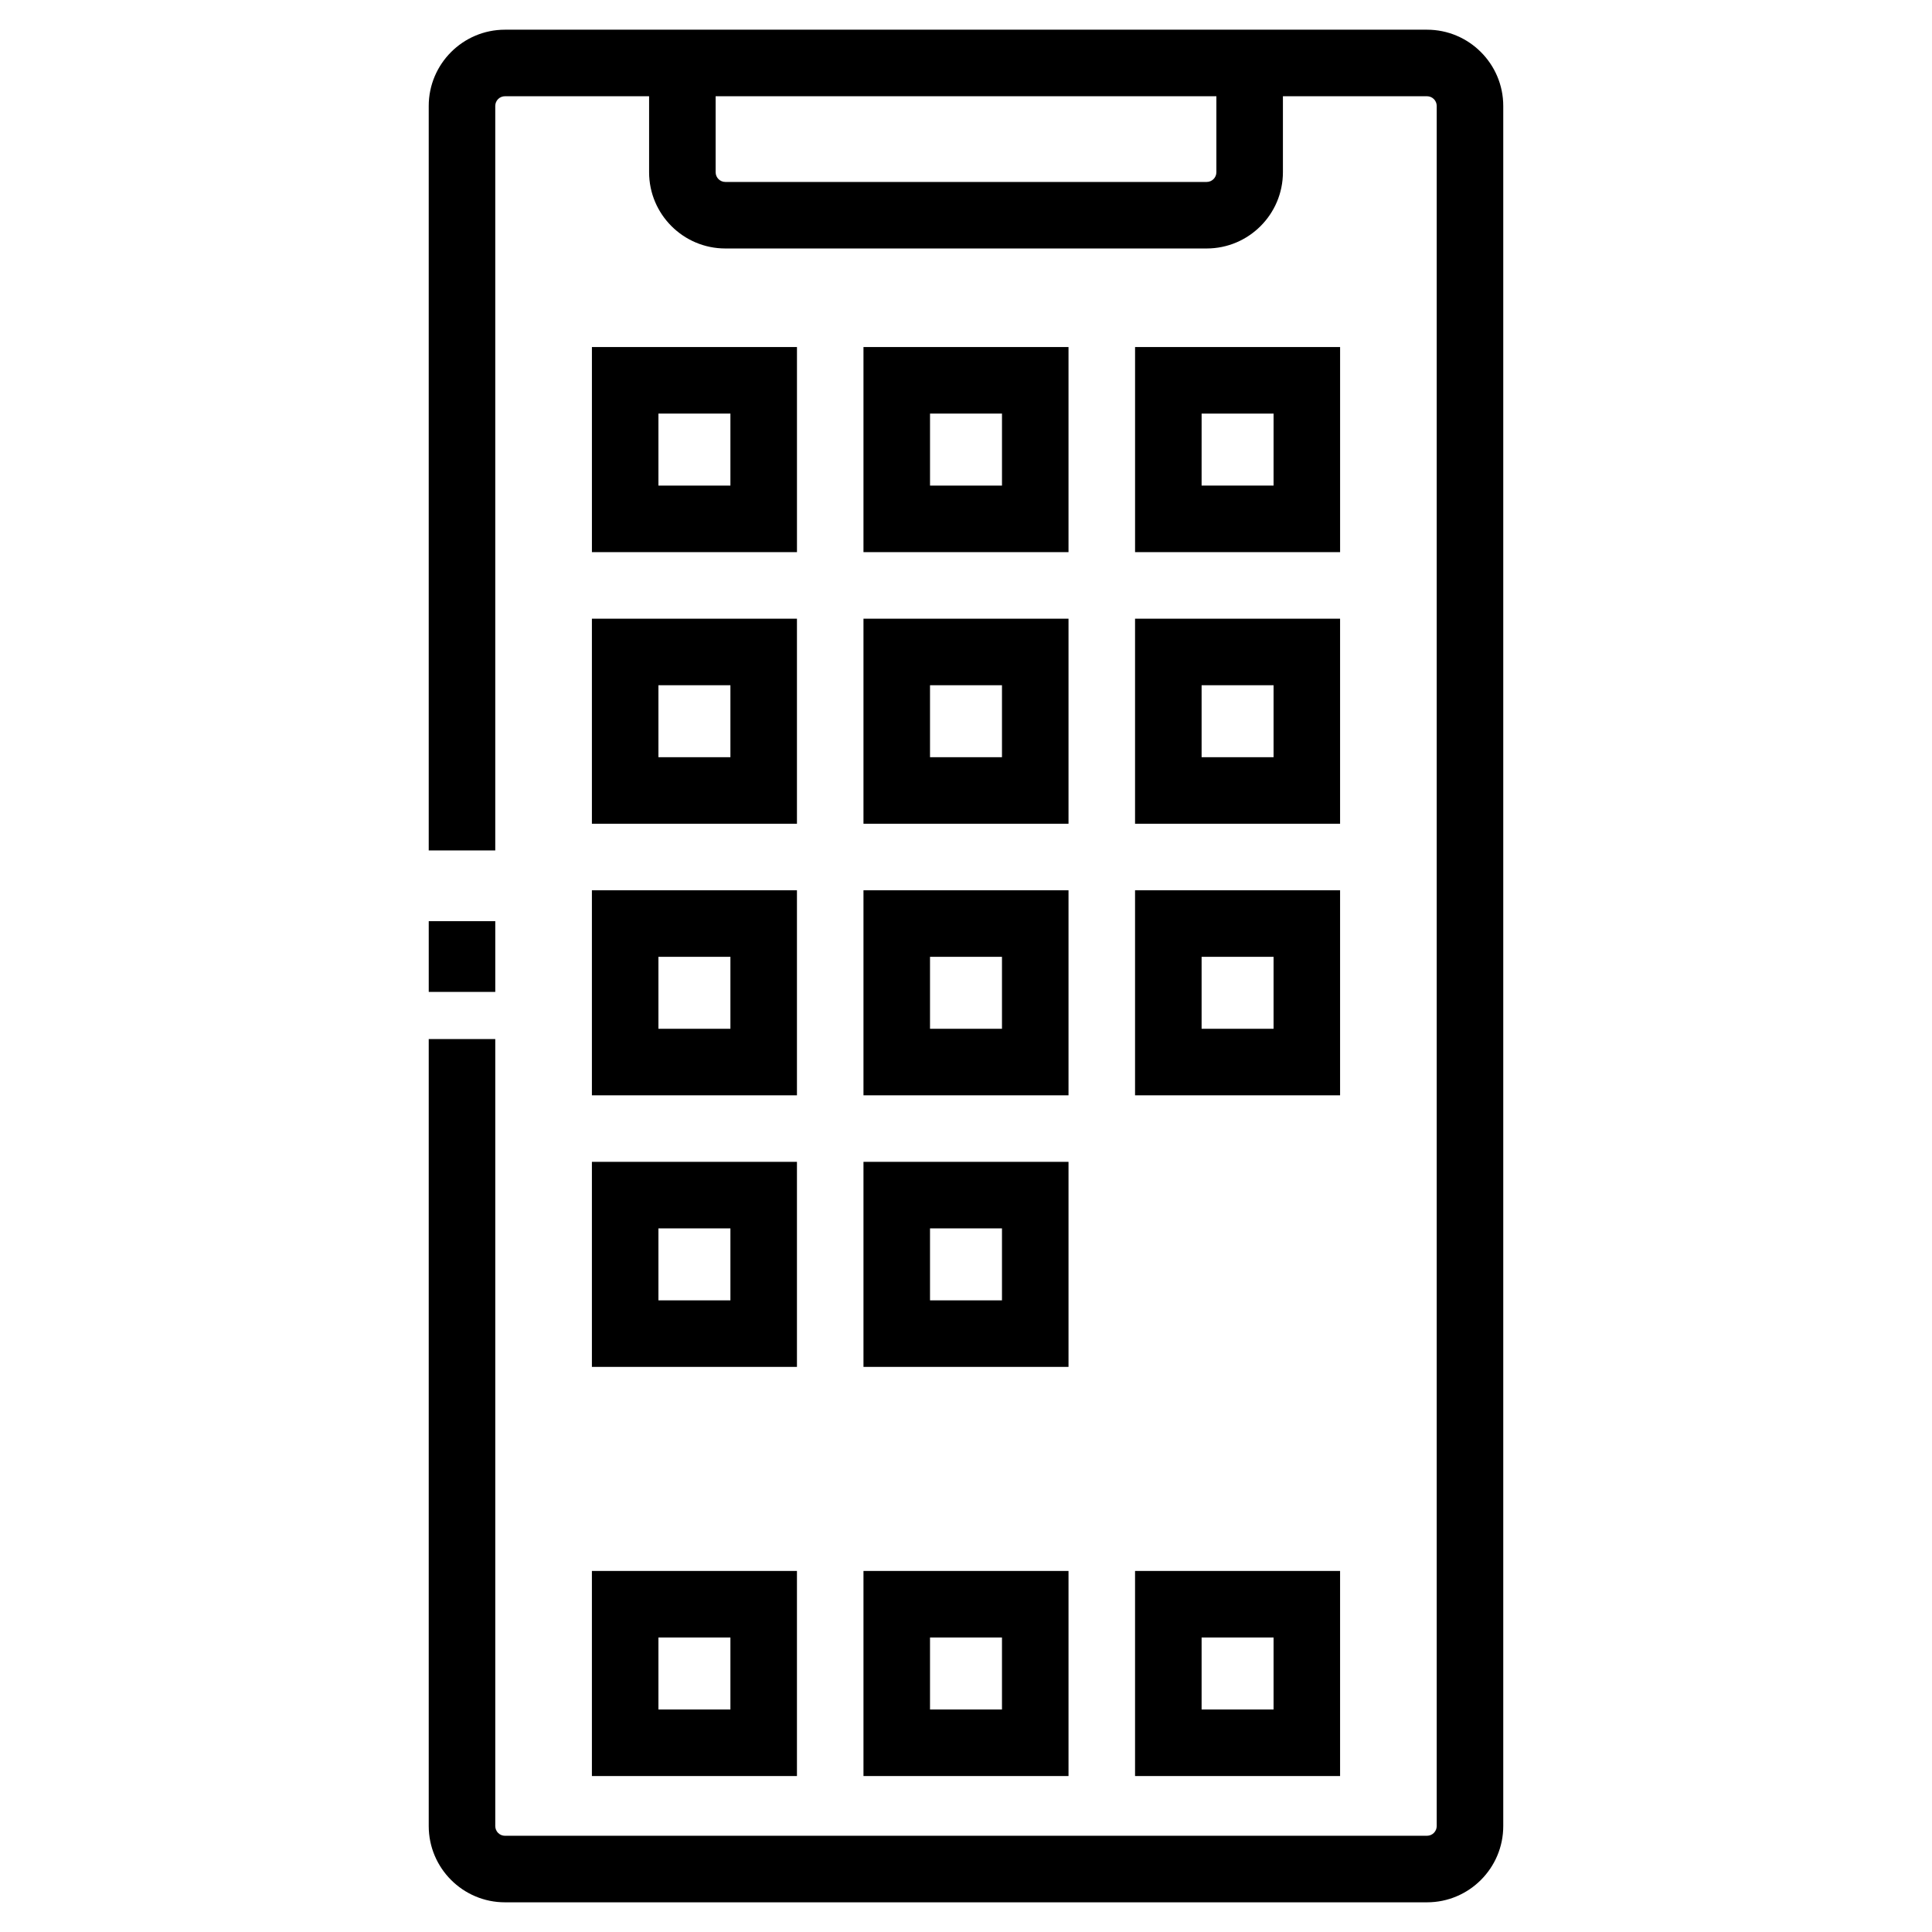
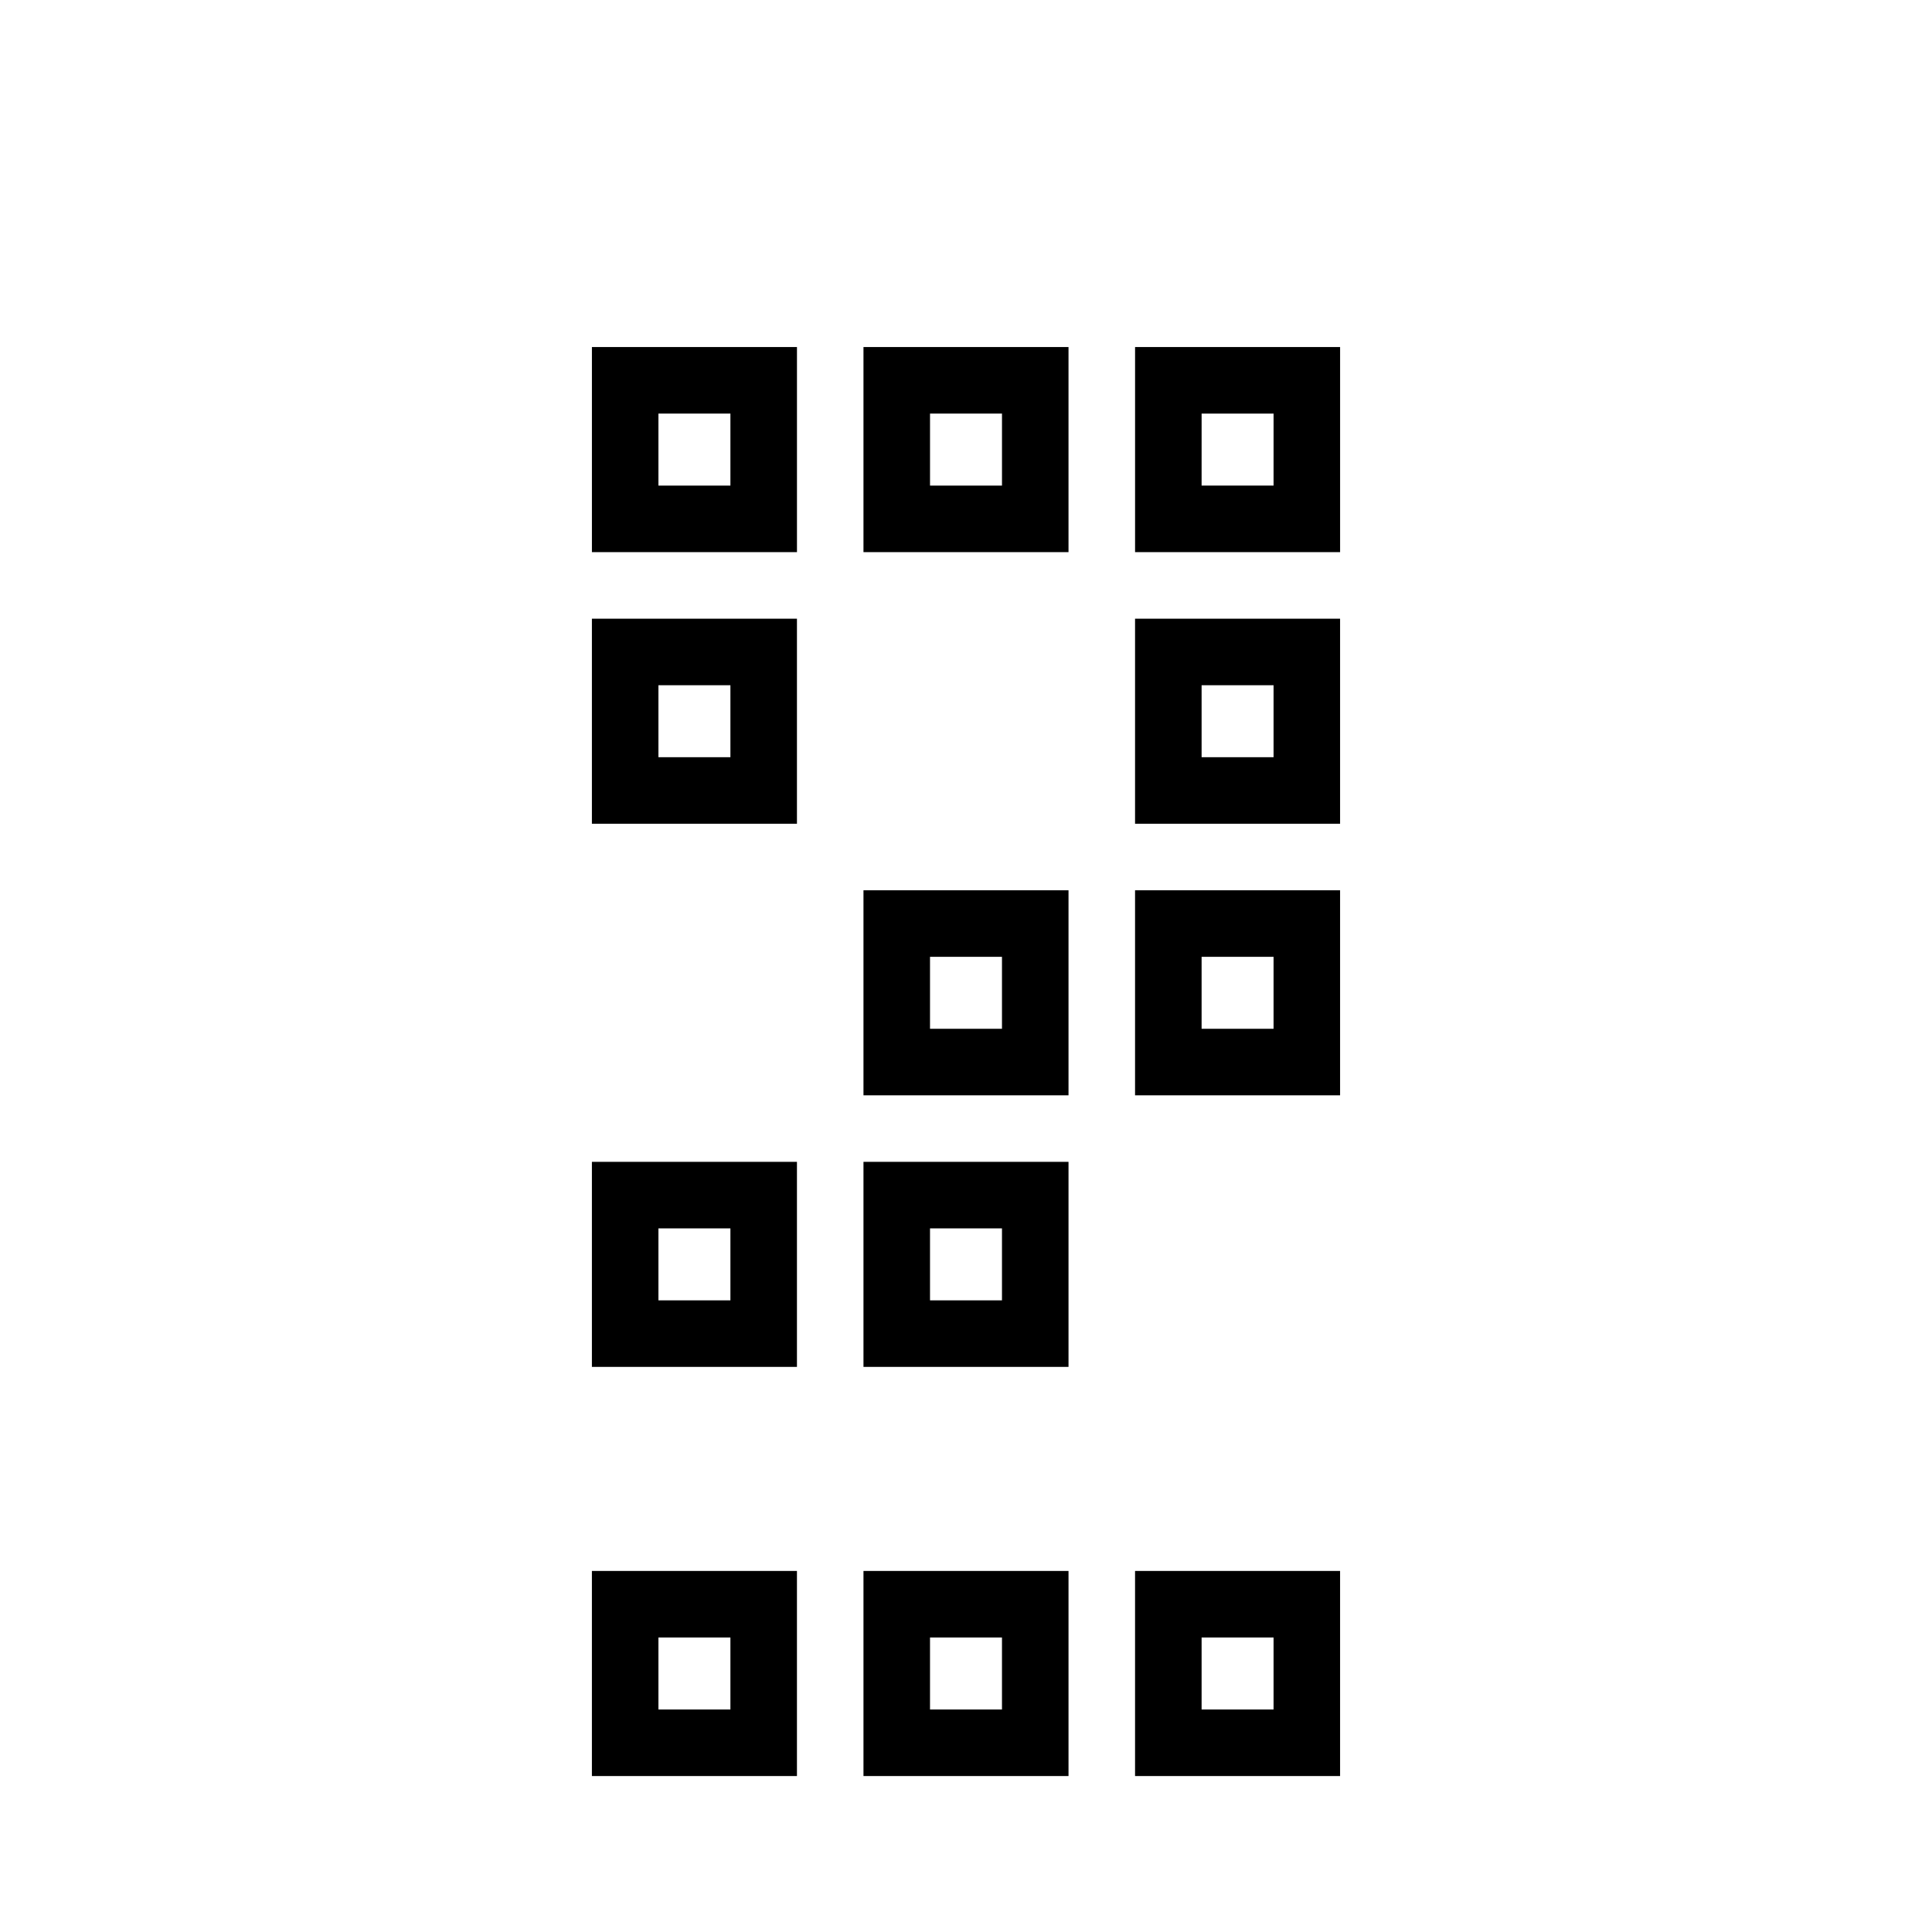
<svg xmlns="http://www.w3.org/2000/svg" fill="#000000" width="800px" height="800px" version="1.1" viewBox="144 144 512 512">
  <g>
-     <path d="m522.17 151.87h-244.35c-11.141 0-20.203 9.07-20.203 20.211v197.3h17.633v-197.3c0-1.422 1.152-2.578 2.57-2.578h38.199v20.137c0 11.141 9.062 20.207 20.207 20.207h127.55c11.145 0 20.211-9.062 20.211-20.207v-20.137h38.184c1.414 0 2.574 1.152 2.574 2.578v455.84c0 1.414-1.152 2.574-2.574 2.574l-244.35 0.004c-1.414 0-2.57-1.152-2.57-2.574v-208.56h-17.633v208.56c0 11.145 9.062 20.207 20.203 20.207h244.35c11.145 0 20.207-9.062 20.207-20.207v-455.84c0-11.145-9.062-20.215-20.207-20.215zm-55.816 37.773c0 1.422-1.152 2.574-2.578 2.574h-127.55c-1.422 0-2.574-1.152-2.574-2.574v-20.137h132.7v20.137z" />
    <path d="m300.86 506.24h54.34v-54.34h-54.34zm17.633-36.707h19.074v19.074h-19.074z" />
    <path d="m372.83 506.24h54.336v-54.34h-54.336zm17.633-36.707h19.07v19.074h-19.07z" />
    <path d="m355.2 235.97h-54.336v54.352h54.34v-54.352zm-17.633 36.719h-19.074v-19.086h19.074z" />
    <path d="m427.17 235.97h-54.34v54.352h54.336v-54.352zm-17.633 36.719h-19.07v-19.086h19.07z" />
    <path d="m499.14 235.97h-54.336v54.352h54.336zm-17.633 36.719h-19.07l0.004-19.086h19.07z" />
    <path d="m300.86 362.3h54.34v-54.34h-54.34zm17.633-36.707h19.074v19.074h-19.074z" />
-     <path d="m372.83 362.3h54.336v-54.34h-54.336zm17.633-36.707h19.07v19.074h-19.07z" />
    <path d="m444.8 362.3h54.336v-54.34h-54.336zm17.637-36.707h19.07v19.074h-19.07z" />
-     <path d="m300.86 434.27h54.34v-54.336h-54.34zm17.633-36.703h19.074v19.07h-19.074z" />
    <path d="m372.83 434.27h54.336v-54.336h-54.336zm17.633-36.703h19.07v19.07h-19.07z" />
    <path d="m444.8 434.27h54.336v-54.336h-54.336zm17.637-36.703h19.07v19.07h-19.07z" />
    <path d="m300.86 614.67h54.34v-54.352h-54.34zm17.633-36.719h19.074v19.086h-19.074z" />
    <path d="m372.83 614.67h54.336v-54.352h-54.336zm17.633-36.719h19.07v19.086h-19.07z" />
    <path d="m444.8 614.67h54.336v-54.352h-54.336zm17.637-36.719h19.07v19.086h-19.07z" />
-     <path d="m257.62 388.12h17.633v18.746h-17.633z" />
  </g>
</svg>